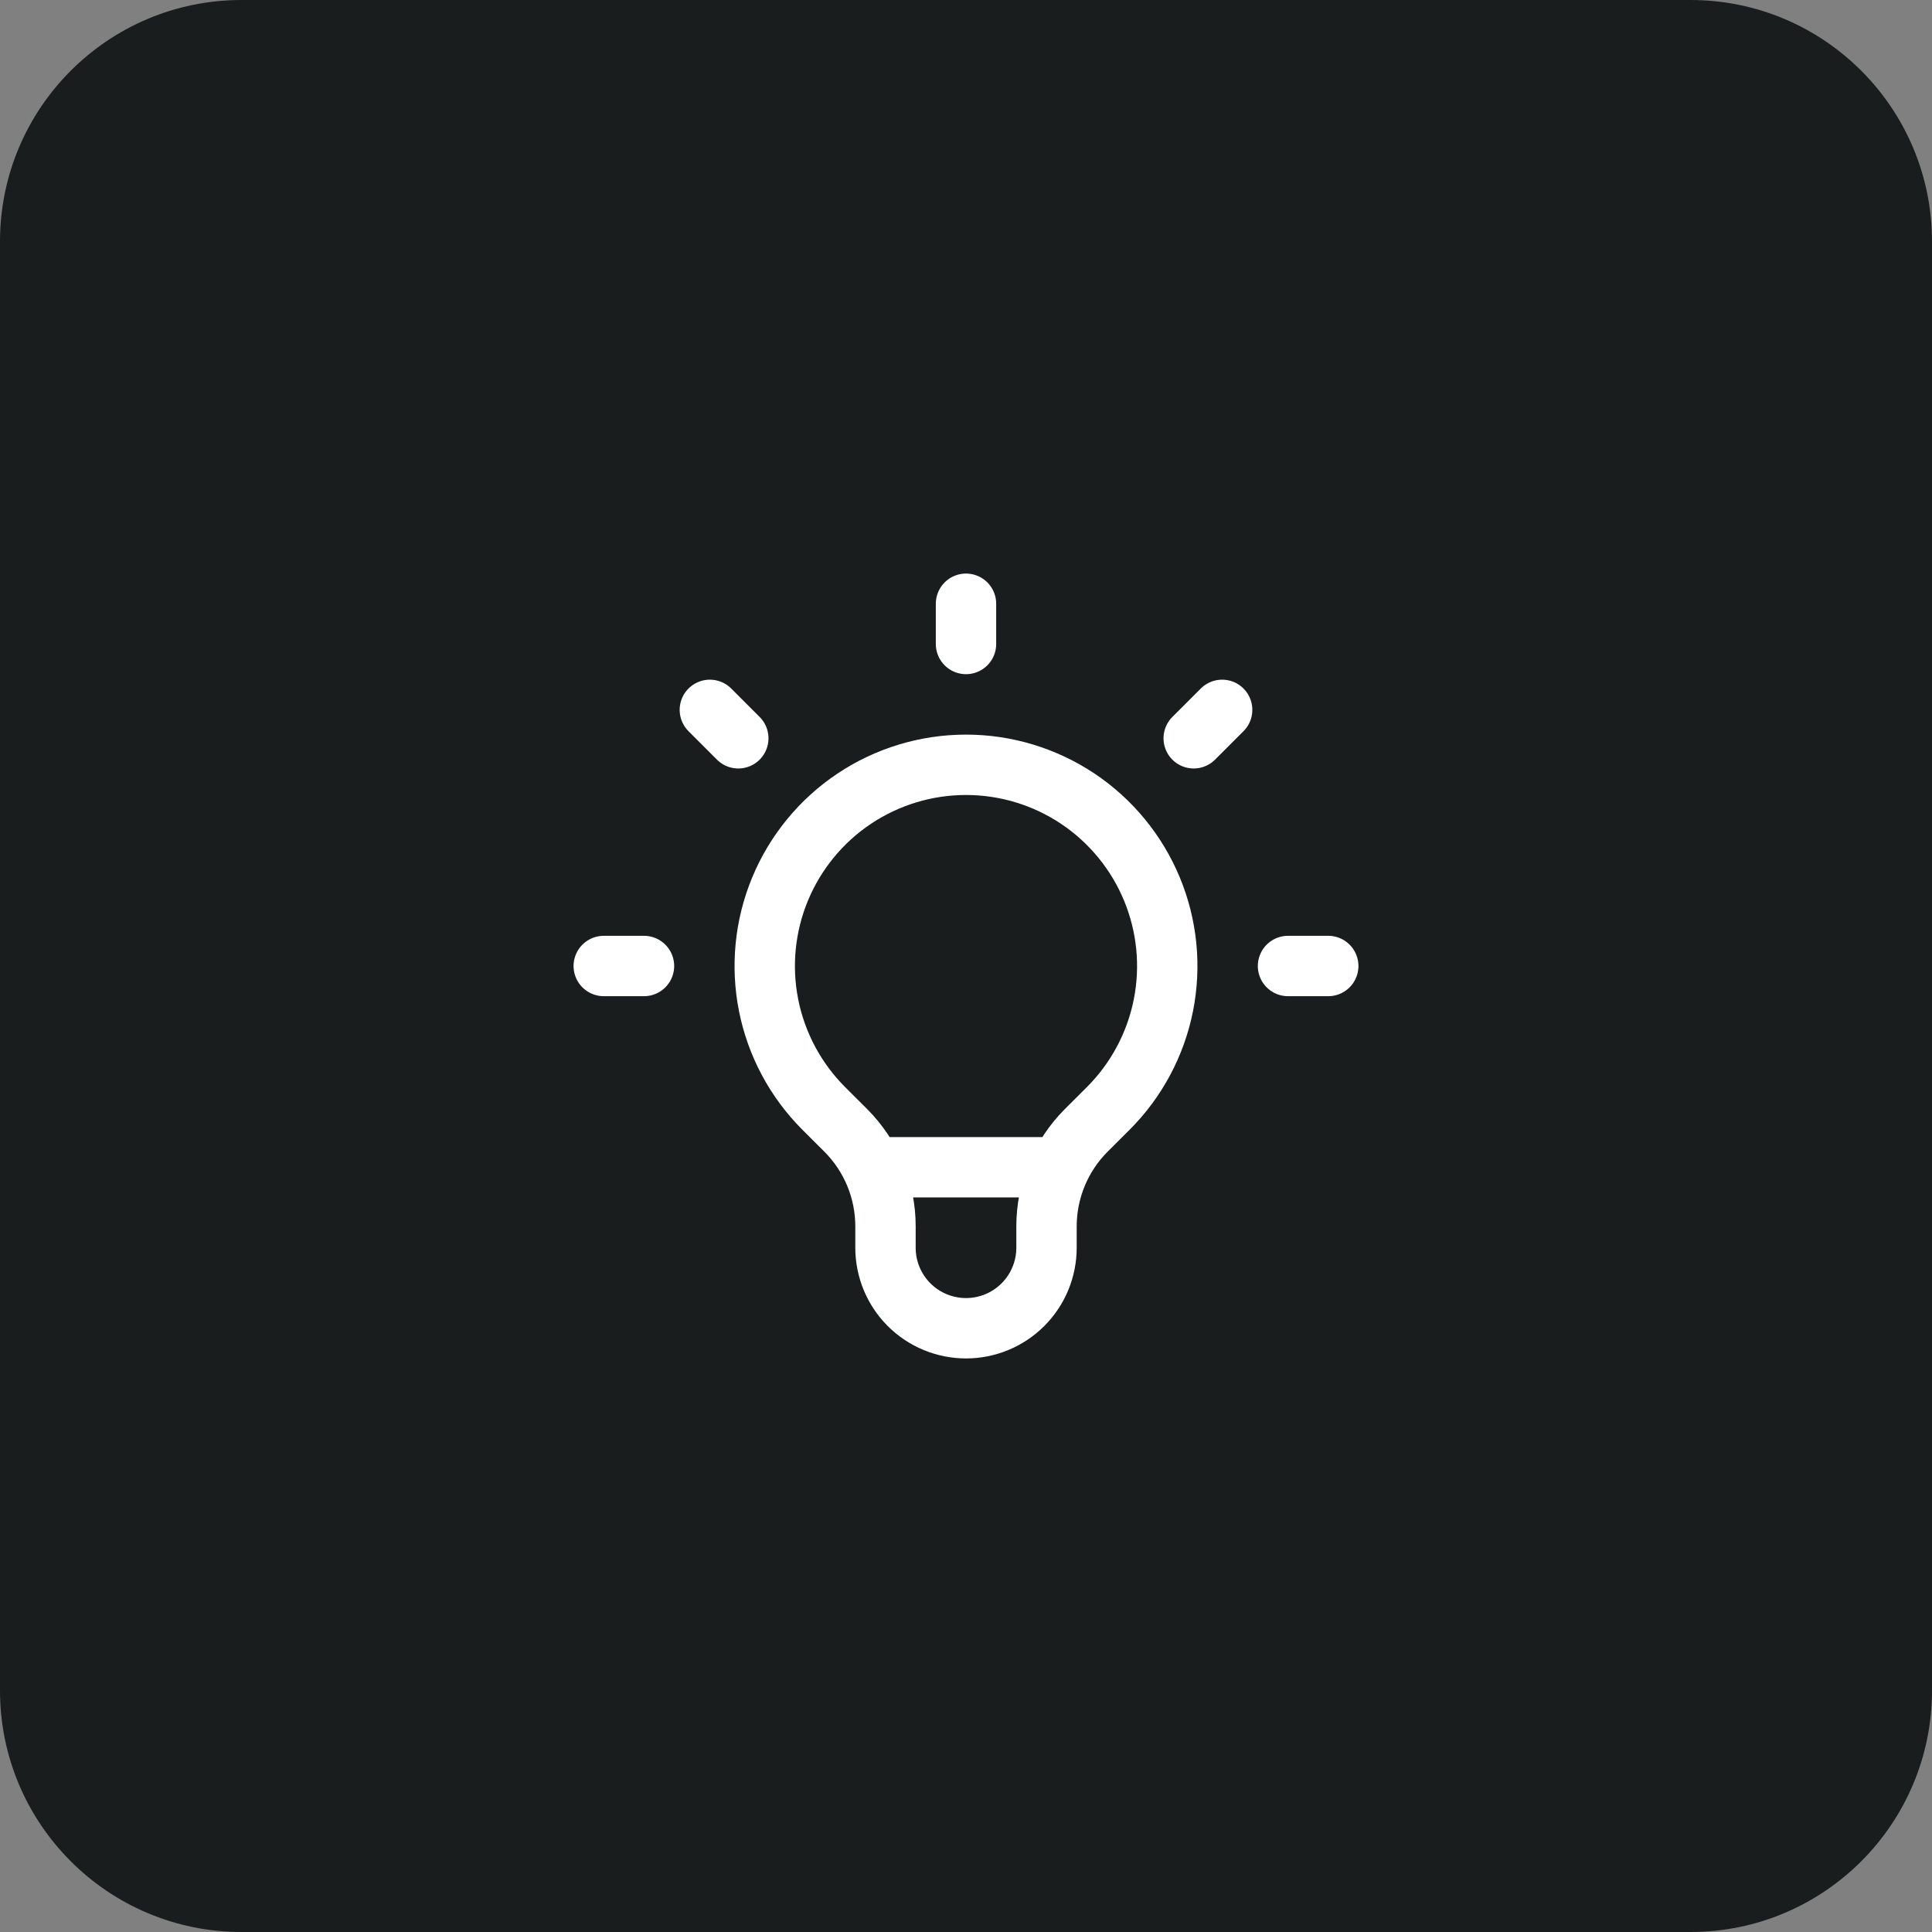
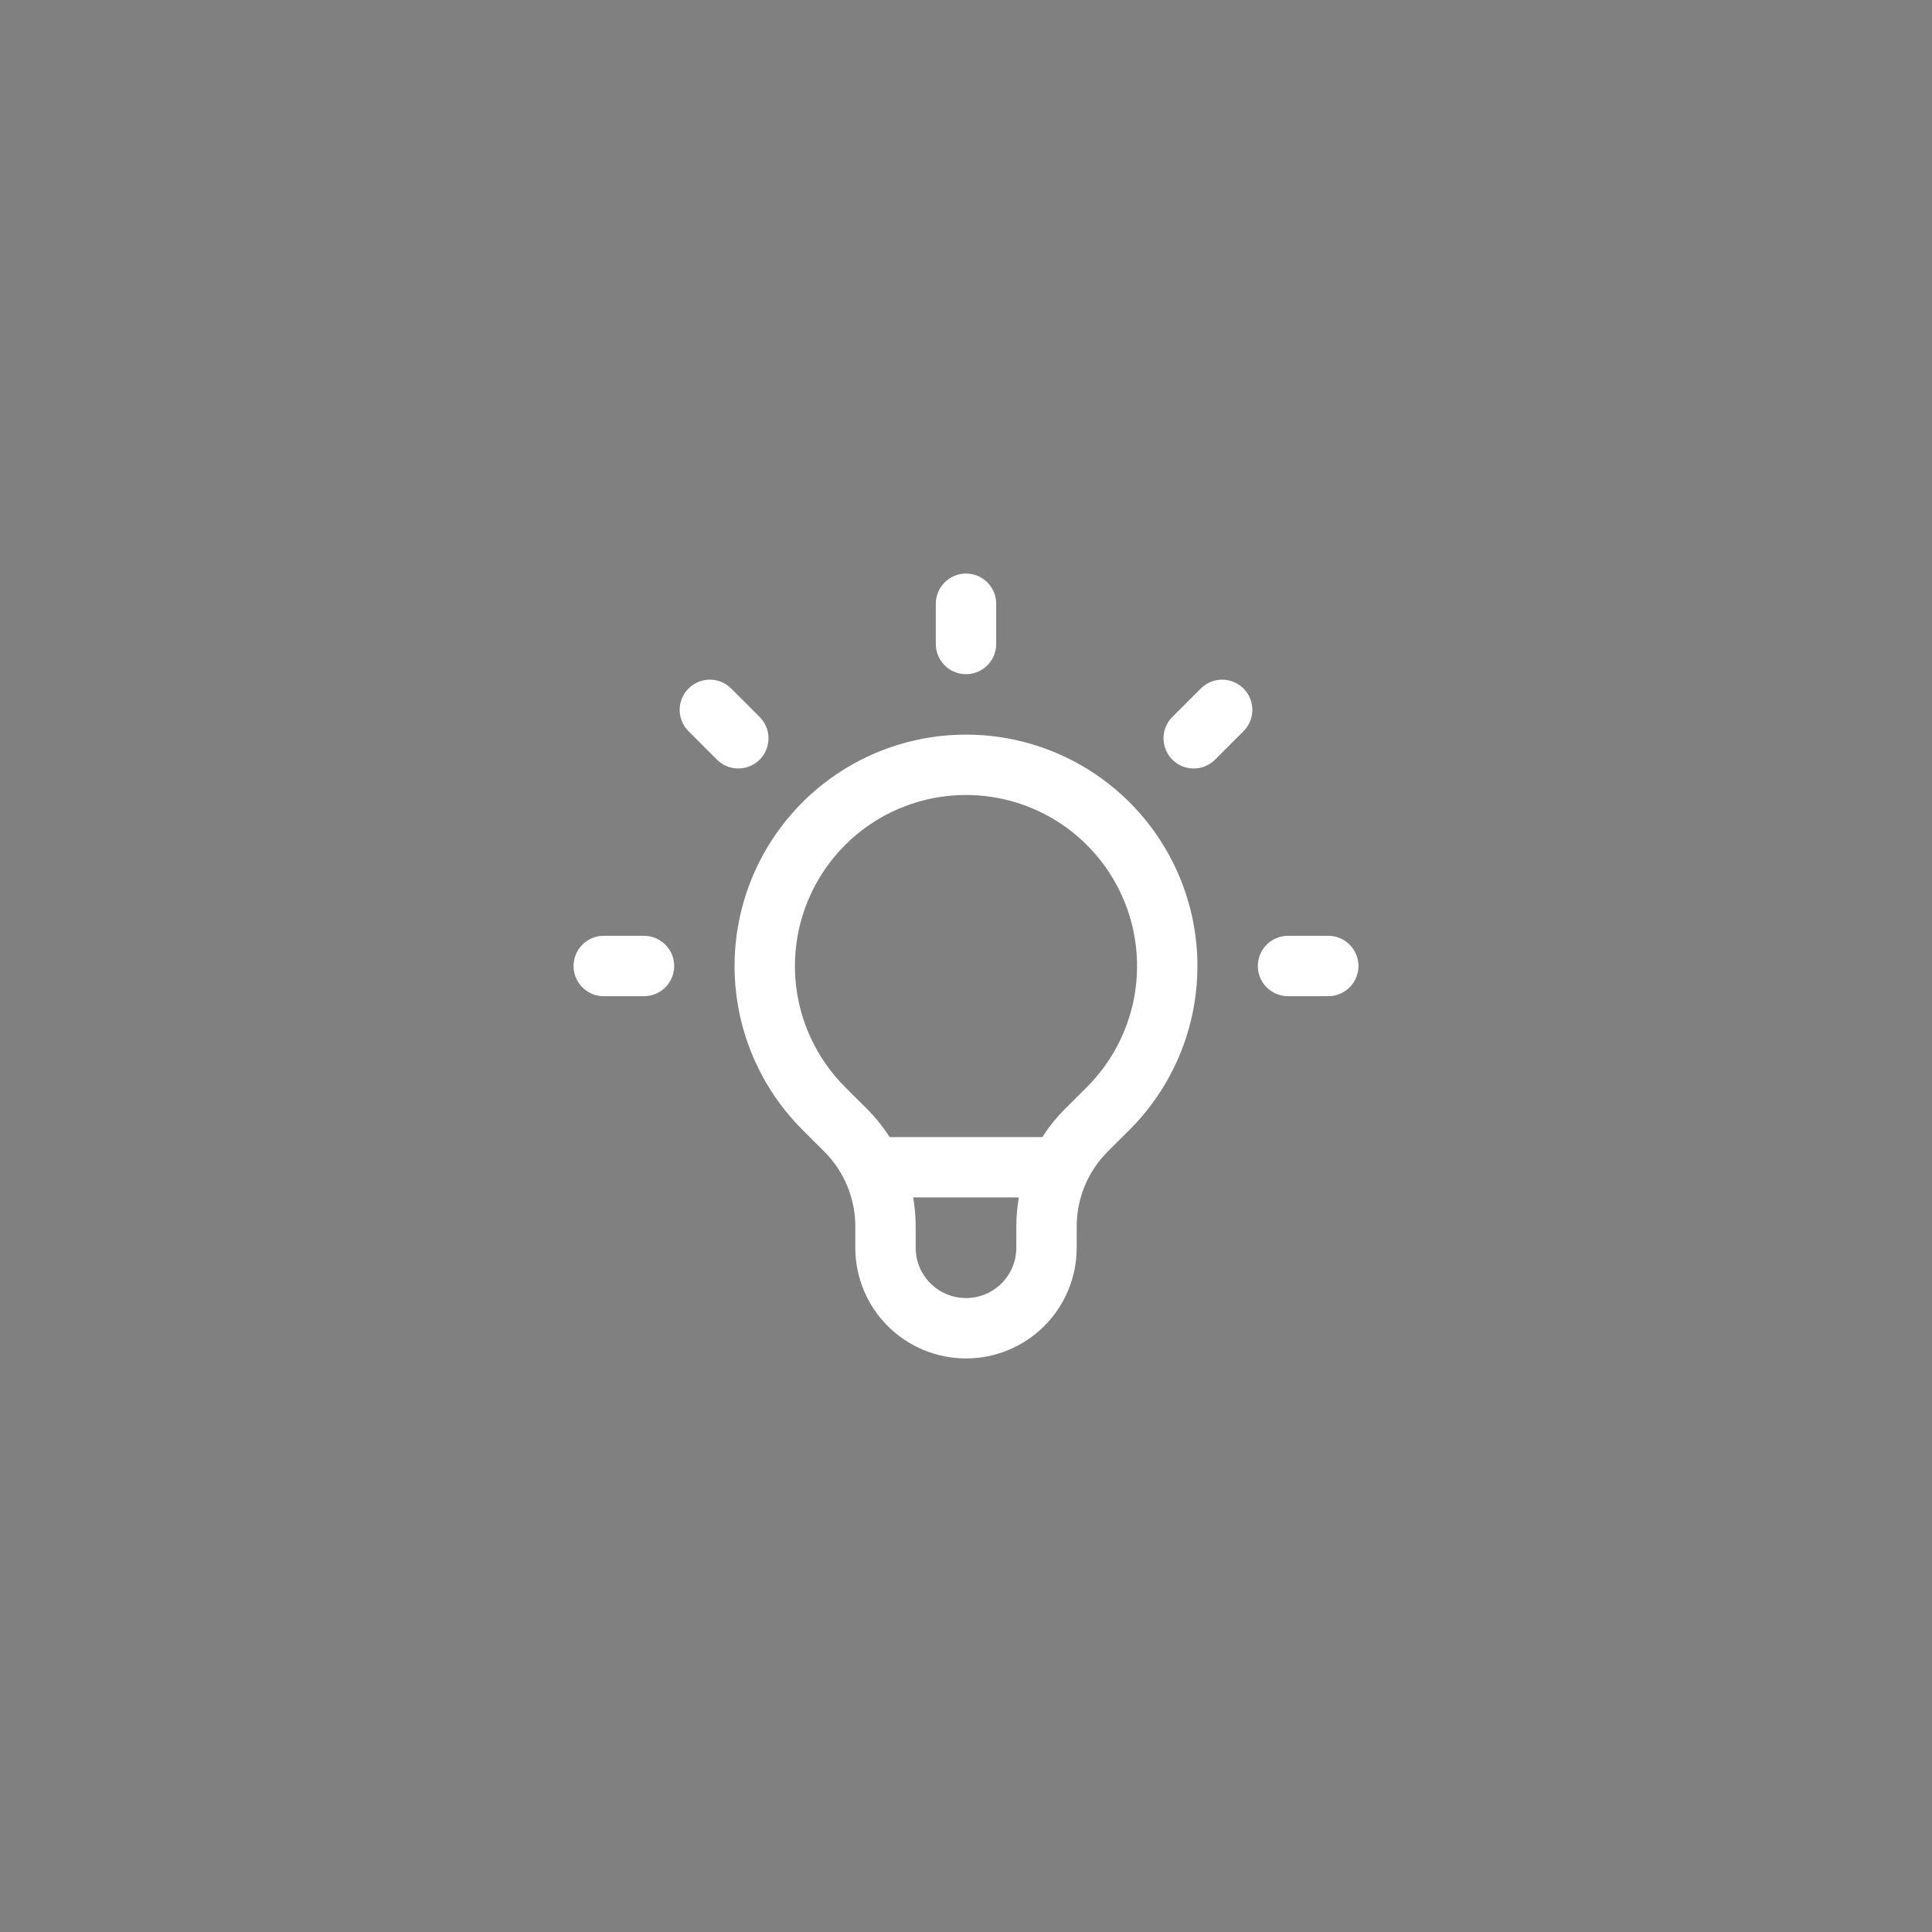
<svg xmlns="http://www.w3.org/2000/svg" width="64" height="64" viewBox="0 0 64 64" fill="none">
  <rect x="0" y="0" width="64" height="64" fill="#808080" stroke="none" />
-   <path d="M0 8C0 3.582 3.582 0 8 0H56C60.418 0 64 3.582 64 8V56C64 60.418 60.418 64 56 64H8C3.582 64 0 60.418 0 56V8Z" fill="#191D1E" />
  <path d="M28.884 38.667H35.115M32 20V21.333M40.485 23.515L39.543 24.457M44 32H42.667M21.333 32H20M24.457 24.457L23.515 23.515M27.285 36.715C26.353 35.782 25.718 34.594 25.461 33.301C25.204 32.008 25.336 30.668 25.841 29.45C26.346 28.232 27.2 27.191 28.296 26.458C29.393 25.726 30.681 25.335 32 25.335C33.319 25.335 34.607 25.726 35.704 26.458C36.8 27.191 37.654 28.232 38.159 29.45C38.664 30.668 38.796 32.008 38.539 33.301C38.282 34.594 37.647 35.782 36.715 36.715L35.984 37.444C35.566 37.862 35.235 38.358 35.009 38.904C34.783 39.45 34.667 40.035 34.667 40.625V41.333C34.667 42.041 34.386 42.719 33.886 43.219C33.386 43.719 32.707 44 32 44C31.293 44 30.614 43.719 30.114 43.219C29.614 42.719 29.333 42.041 29.333 41.333V40.625C29.333 39.432 28.859 38.287 28.016 37.444L27.285 36.715Z" stroke="white" stroke-width="2" stroke-linecap="round" stroke-linejoin="round" />
</svg>